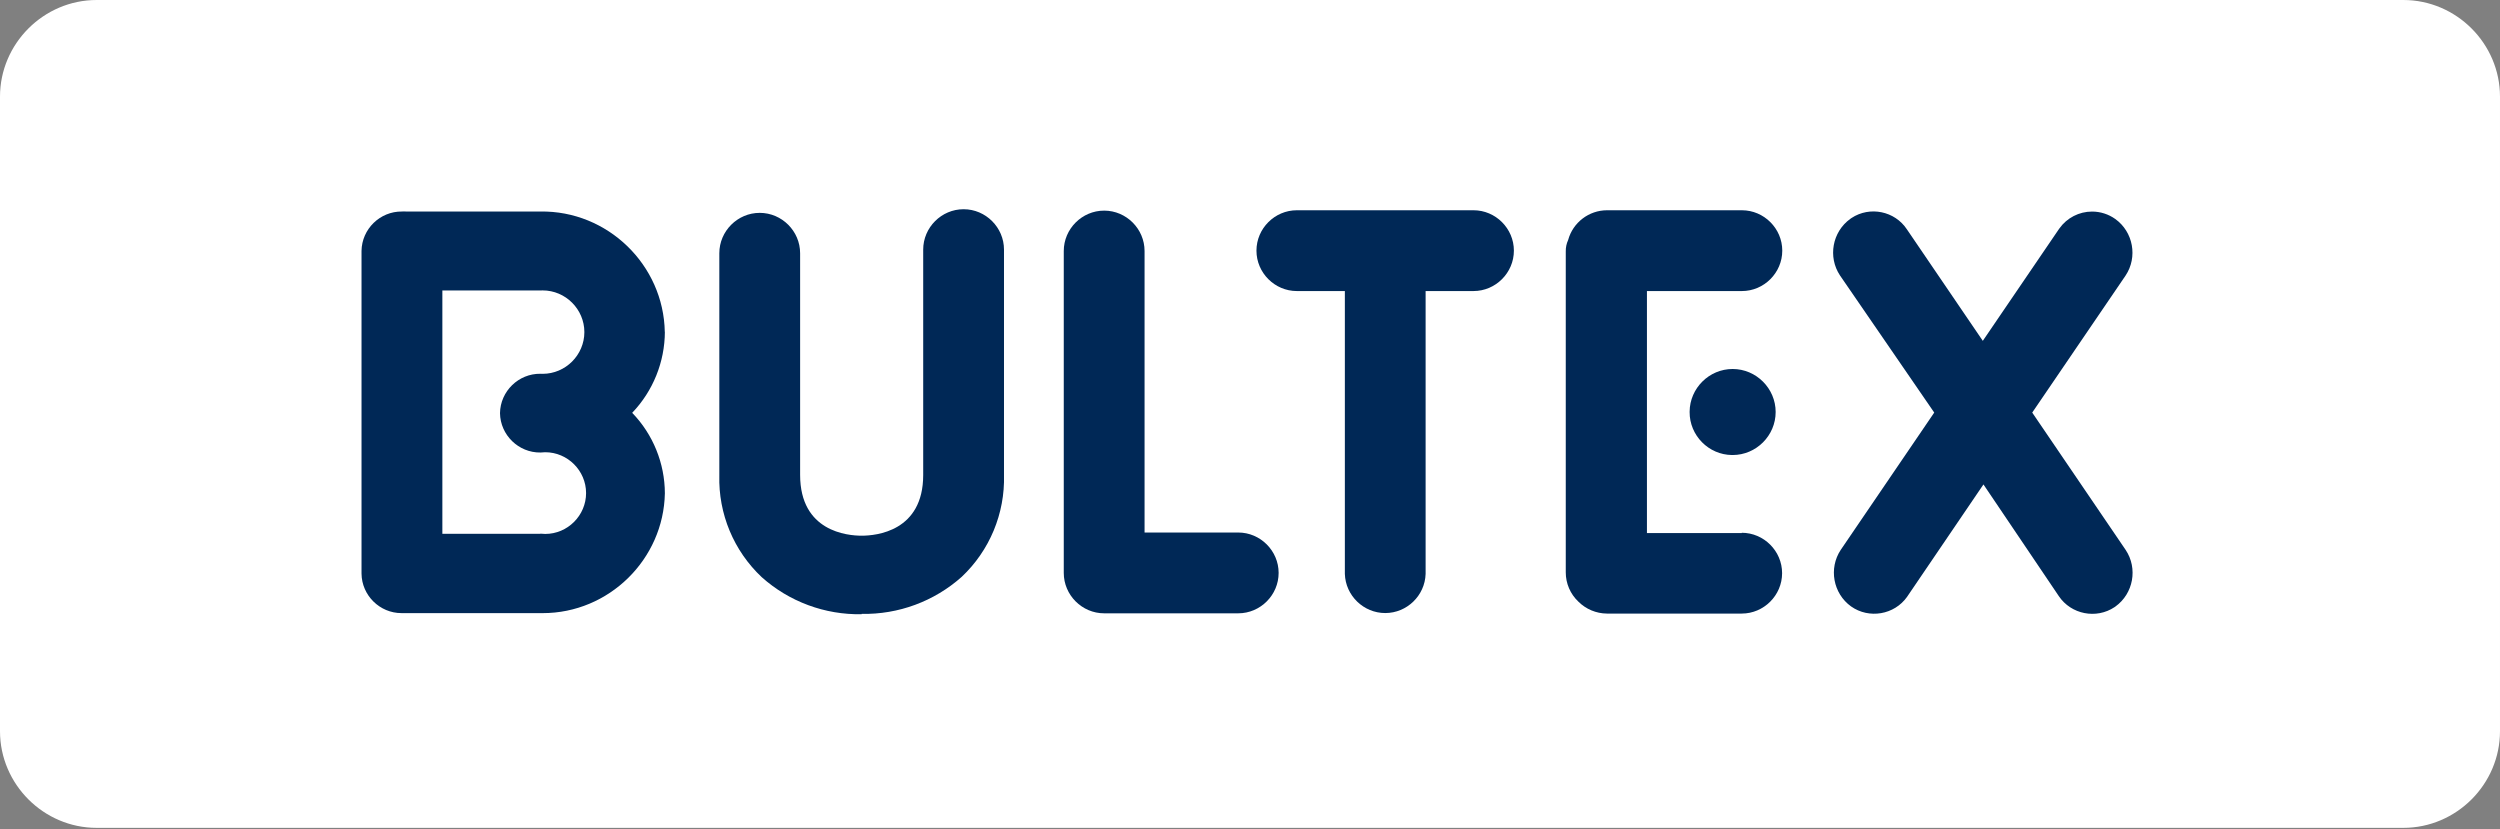
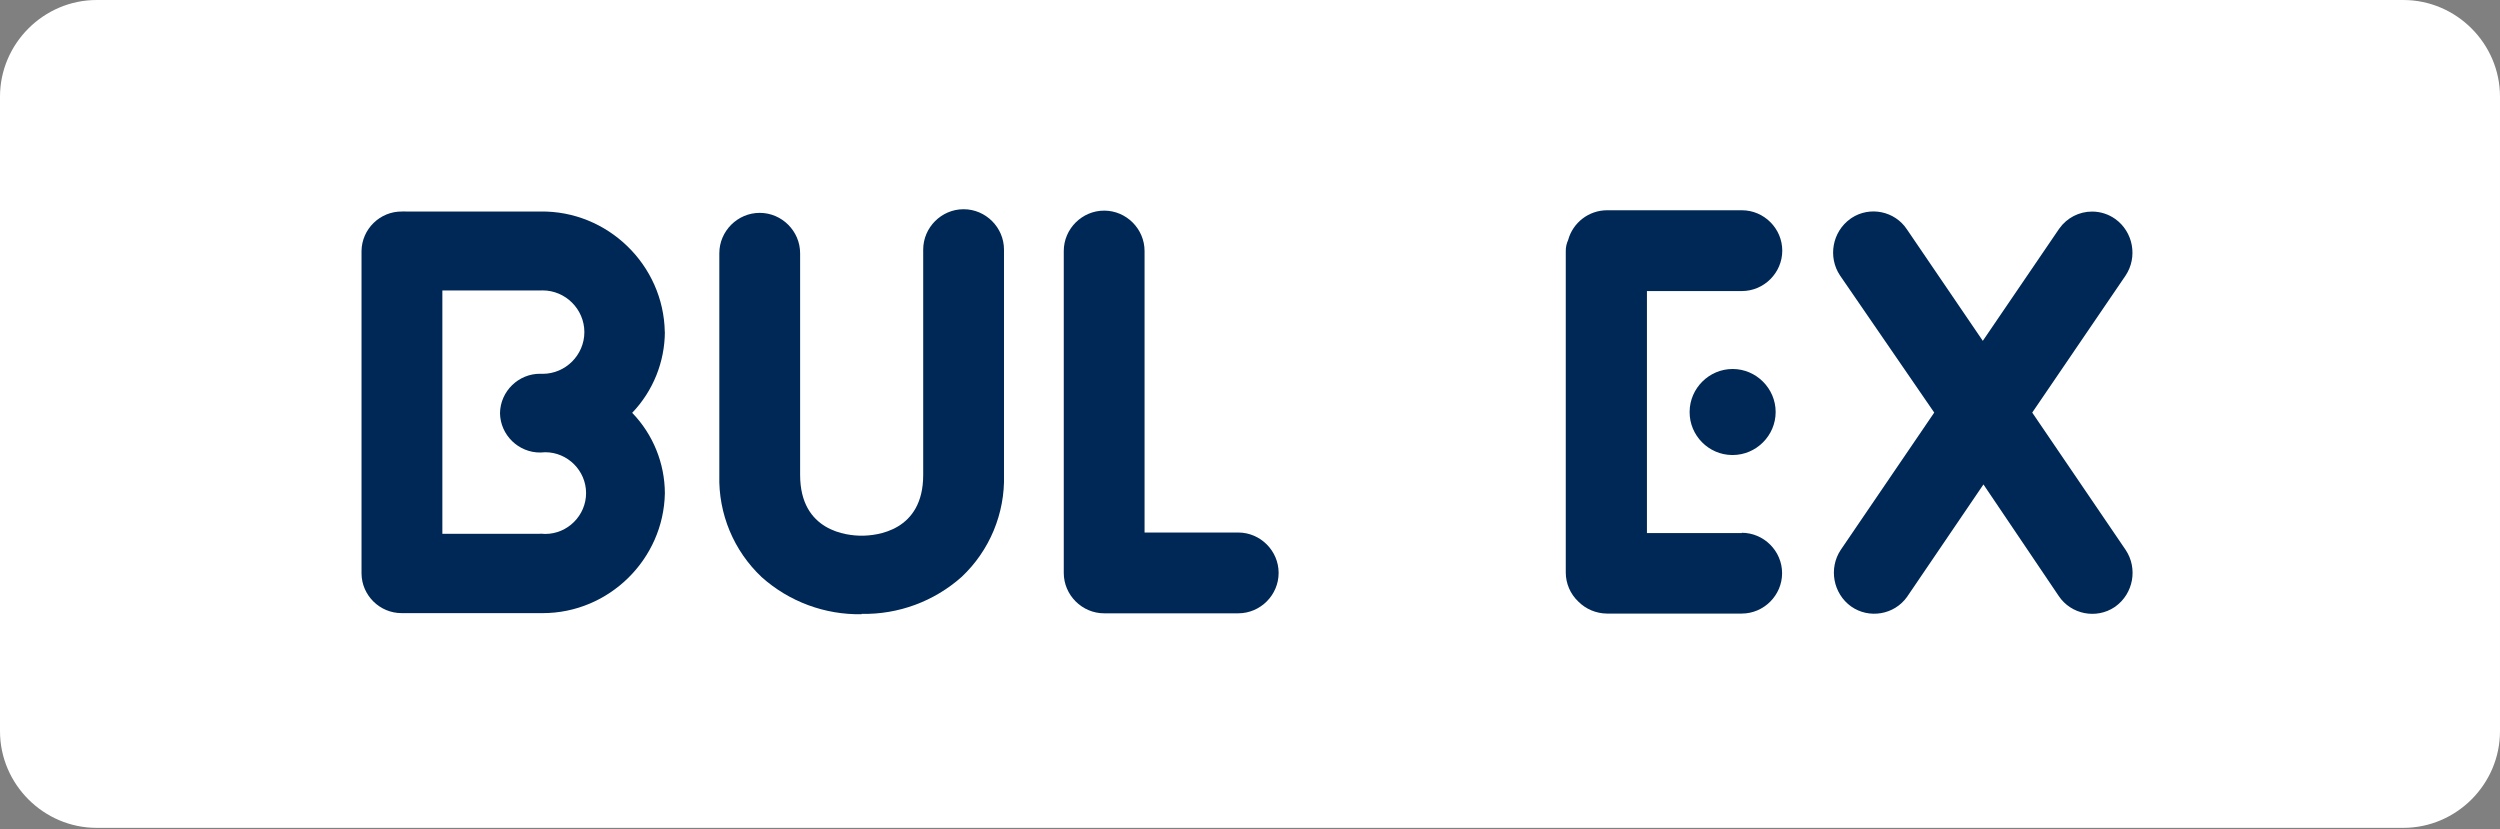
<svg xmlns="http://www.w3.org/2000/svg" width="100%" height="100%" viewBox="0 0 612 203" version="1.1" xml:space="preserve" style="fill-rule:evenodd;clip-rule:evenodd;stroke-linejoin:round;stroke-miterlimit:2;">
  <rect x="0" y="0" width="612" height="203" fill="#808080" stroke="none" />
  <path d="M0,23.67c-0,-0.003 -0,-0.007 -0,-0.01c-0,-12.979 10.681,-23.66 23.66,-23.66c0.003,-0 0.007,-0 0.01,0l564.66,0c0.003,-0 0.007,-0 0.01,-0c12.979,-0 23.66,10.681 23.66,23.66c0,0.003 0,0.007 0,0.01l0,155.33c0,12.979 -10.681,23.66 -23.66,23.66c-0.003,0 -0.007,0 -0.01,-0l-564.66,0c-0.003,0 -0.007,0 -0.01,0c-12.979,0 -23.66,-10.681 -23.66,-23.66l0,-155.34l0,0.01Z" style="fill:#fff;" />
  <path d="M210.94,150.36c-9.001,0.172 -17.743,-3.066 -24.46,-9.06c-6.858,-6.444 -10.641,-15.523 -10.39,-24.93l0,-54.37c0,-5.425 4.465,-9.89 9.89,-9.89c5.425,0 9.89,4.465 9.89,9.89l0,54.26c0,13.85 11.55,14.88 15.07,14.88c3.52,0 15.06,-1.05 15.06,-14.85l0,-55.18c0,-5.425 4.465,-9.89 9.89,-9.89c5.425,0 9.89,4.465 9.89,9.89l0,55.18c0.259,9.402 -3.513,18.481 -10.36,24.93c-6.729,5.995 -15.48,9.232 -24.49,9.06" style="fill:#002856;fill-rule:nonzero;" />
  <path d="M303.12,150.14l-32.82,-0c-5.425,-0 -9.89,-4.465 -9.89,-9.89l0,-78.8c0,-5.425 4.465,-9.89 9.89,-9.89c5.425,-0 9.89,4.465 9.89,9.89l0,68.91l22.93,0c5.425,0 9.89,4.465 9.89,9.89c0,5.425 -4.465,9.89 -9.89,9.89" style="fill:#002856;fill-rule:nonzero;" />
  <path d="M497.49,101l22.85,-33.54c3.011,-4.514 1.888,-10.686 -2.52,-13.85c-1.66,-1.182 -3.648,-1.818 -5.685,-1.818c-3.169,0 -6.148,1.537 -7.985,4.118l-0.18,0.25l-18.58,27.28l-18.59,-27.31c-2.96,-4.473 -9.076,-5.718 -13.55,-2.76l-0.3,0.21c-4.403,3.167 -5.525,9.335 -2.52,13.85l23.07,33.57l-22.88,33.6c-3.005,4.515 -1.883,10.683 2.52,13.85c4.403,3.116 10.59,2.06 13.71,-2.34l0.14,-0.21l18.56,-27.31l18.45,27.34c3.01,4.476 9.166,5.689 13.65,2.69l0.2,-0.14c4.408,-3.164 5.531,-9.336 2.52,-13.85l-22.88,-33.63Z" style="fill:#002856;fill-rule:nonzero;" />
  <path d="M424.06,111.39c0.03,0 0.06,0 0.09,0c5.776,0 10.53,-4.753 10.53,-10.53c-0,-5.776 -4.754,-10.53 -10.53,-10.53c-5.747,0 -10.486,4.704 -10.53,10.45l0,0.08c-0.033,5.732 4.648,10.481 10.38,10.53" style="fill:#002856;fill-rule:nonzero;" />
  <path d="M426.41,130.5l-23.24,0l0,-59.25l23.24,0c5.425,0 9.89,-4.465 9.89,-9.89c0,-5.425 -4.465,-9.89 -9.89,-9.89l-33,0c-4.445,-0.001 -8.368,3 -9.53,7.29c-0.401,0.867 -0.599,1.815 -0.58,2.77l0,78.58c-0.006,2.703 1.106,5.293 3.07,7.15c1.855,1.861 4.372,2.918 7,2.94l33,0c5.425,-0 9.89,-4.465 9.89,-9.89c0,-5.425 -4.465,-9.89 -9.89,-9.89" style="fill:#002856;fill-rule:nonzero;" />
-   <path d="M360.71,51.47l-43.24,0c-5.425,0 -9.89,4.465 -9.89,9.89c0,5.425 4.465,9.89 9.89,9.89l11.75,0l0,69.25c0.169,5.304 4.578,9.576 9.885,9.576c5.307,-0 9.716,-4.272 9.885,-9.576l0,-69.25l11.72,0c5.425,0 9.89,-4.465 9.89,-9.89c0,-5.425 -4.465,-9.89 -9.89,-9.89" style="fill:#002856;fill-rule:nonzero;" />
  <path d="M162.74,81.28c-0.272,-16.447 -14.023,-29.76 -30.47,-29.5l-32.88,0c-0.333,-0.029 -0.667,-0.029 -1,0c-5.354,-0.061 -9.814,4.286 -9.89,9.64l-0,79c0.06,5.324 4.456,9.671 9.779,9.671c0.037,-0 0.074,-0.001 0.111,-0.001l33.9,0c0.188,0.004 0.377,0.005 0.565,0.005c16.195,0 29.599,-13.153 29.905,-29.345c-0.026,-7.347 -2.894,-14.407 -8,-19.69c5.113,-5.348 7.978,-12.462 8,-19.86m-30.47,49.47l-24,0l-0,-59.56l24,-0c0.184,-0.01 0.369,-0.015 0.553,-0.015c5.601,-0 10.21,4.609 10.21,10.21c0,5.601 -4.609,10.21 -10.21,10.21c-0.184,0 -0.369,-0.005 -0.553,-0.015c-5.354,-0.061 -9.814,4.286 -9.89,9.64c0.076,5.354 4.536,9.701 9.89,9.64c0.392,-0.047 0.786,-0.07 1.181,-0.07c5.486,-0 10,4.514 10,10c0,5.486 -4.514,10 -10,10c-0.395,-0 -0.789,-0.023 -1.181,-0.07" style="fill:#002856;fill-rule:nonzero;" />
</svg>